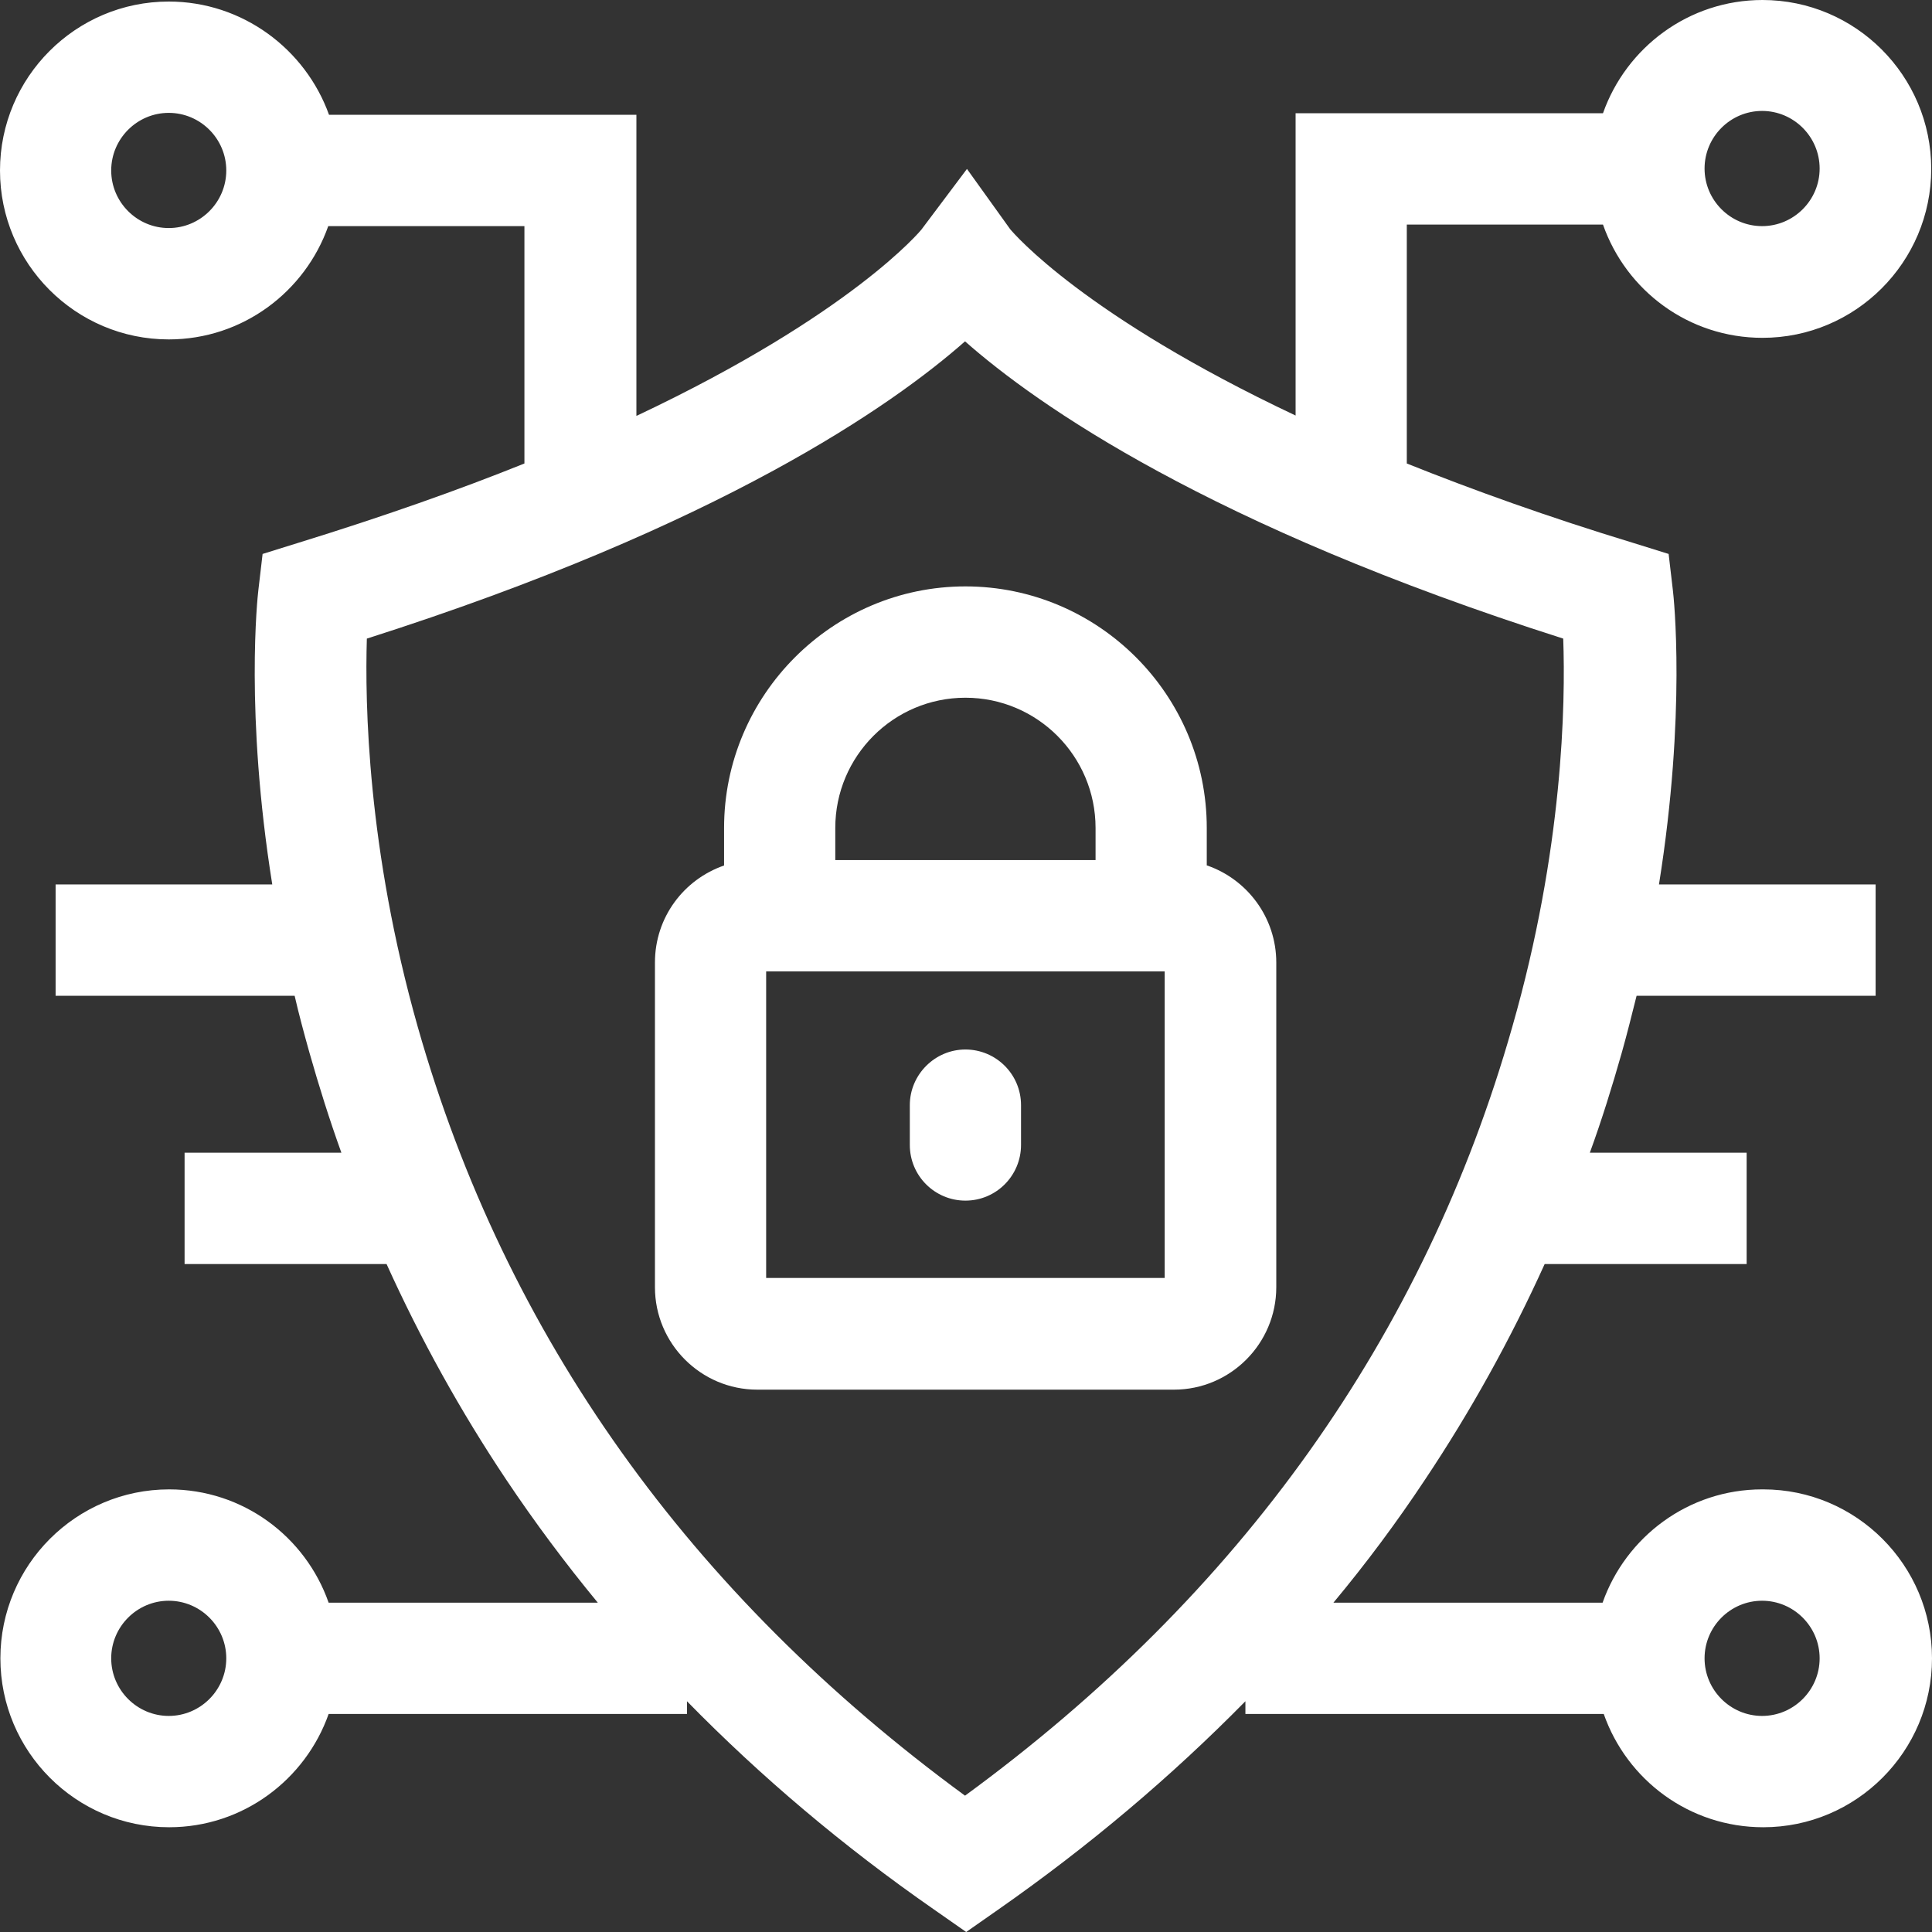
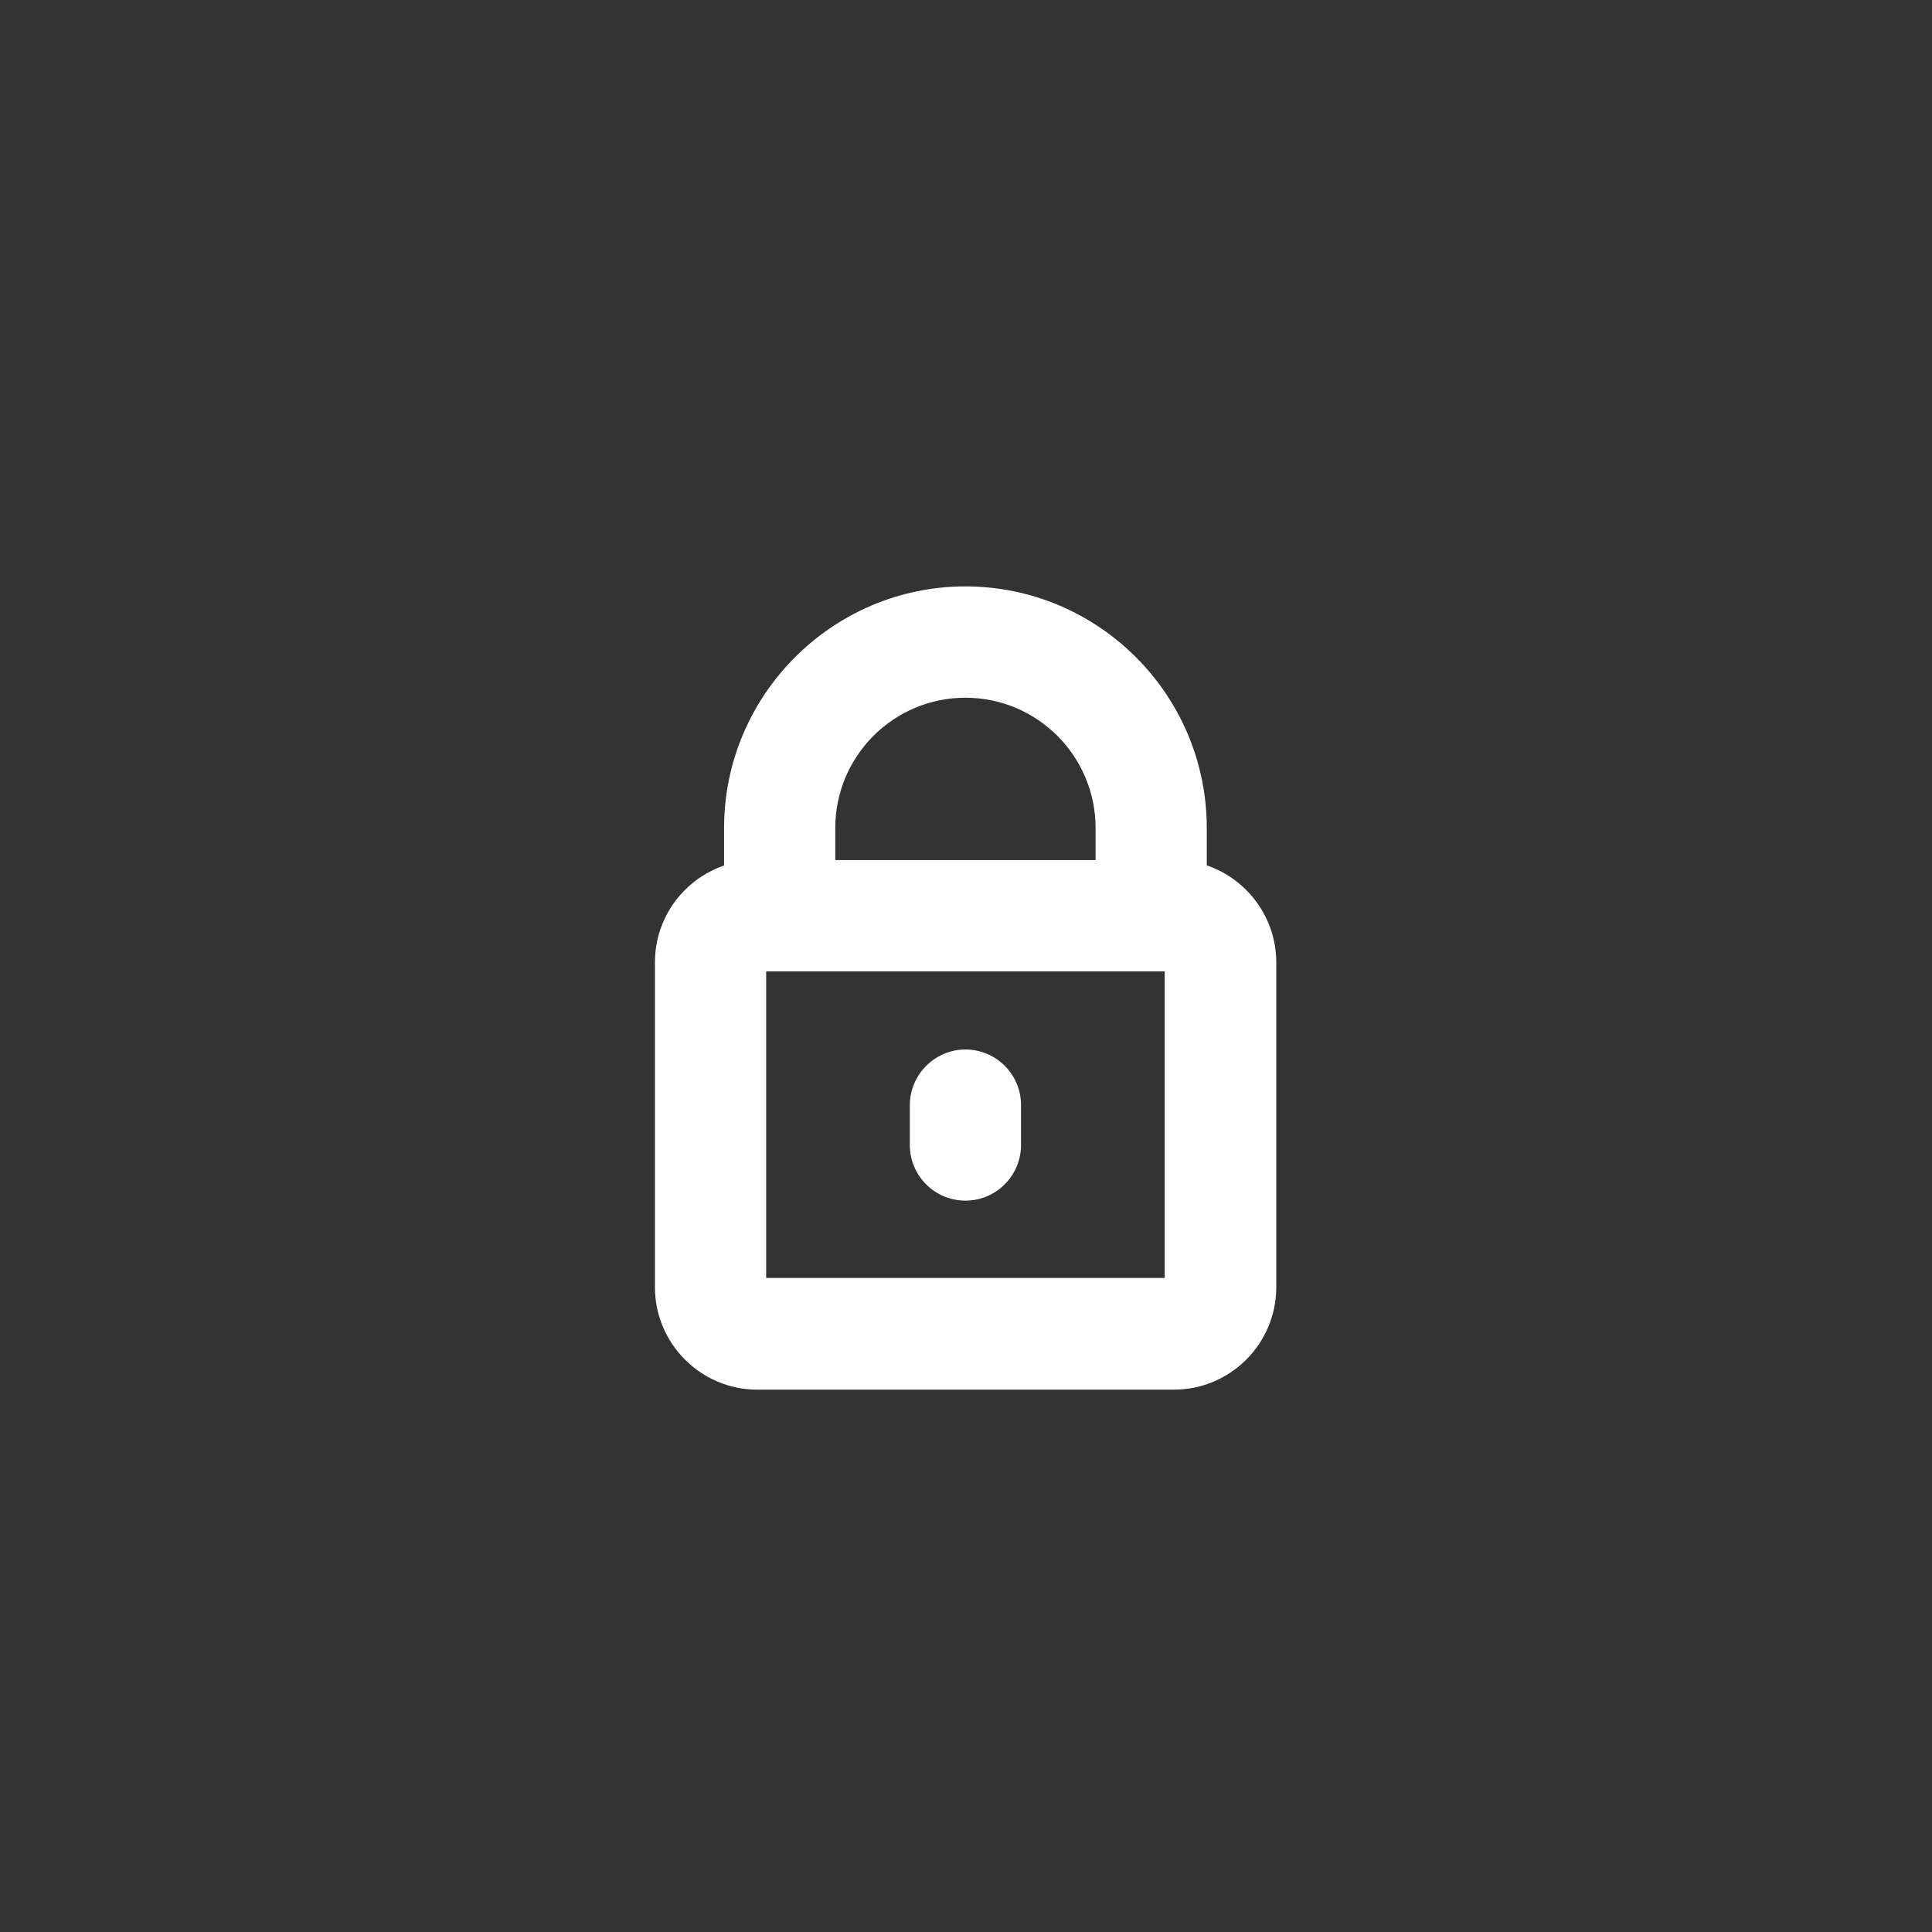
<svg xmlns="http://www.w3.org/2000/svg" width="50" height="50" viewBox="0 0 50 50" fill="none">
  <rect x="0" y="0" width="50" height="50" fill="#333333" stroke="none" />
  <path d="M31.231 22.399V21.428C31.231 17.977 28.423 15.176 24.985 15.176C21.547 15.176 18.739 17.987 18.739 21.428V22.399C17.699 22.759 16.95 23.739 16.95 24.91V33.313C16.95 34.774 18.139 35.964 19.598 35.964H30.382C31.841 35.964 33.03 34.774 33.03 33.313V24.91C33.03 23.749 32.281 22.759 31.241 22.399H31.231ZM24.985 18.057C26.844 18.057 28.353 19.567 28.353 21.428V22.259H21.617V21.428C21.617 19.567 23.126 18.057 24.985 18.057ZM30.142 33.073H19.828V25.14H30.142V33.073Z" fill="white" />
  <path d="M24.985 31.072C25.785 31.072 26.424 30.422 26.424 29.632V28.601C26.424 27.801 25.775 27.161 24.985 27.161C24.195 27.161 23.546 27.811 23.546 28.601V29.632C23.546 30.432 24.195 31.072 24.985 31.072Z" fill="white" />
-   <path d="M45.603 38.545C43.694 38.545 42.075 39.776 41.475 41.477H34.509C35.359 40.456 36.148 39.396 36.878 38.295C38.067 36.515 39.096 34.654 39.976 32.713H45.203V29.832H41.145C41.455 28.982 41.725 28.111 41.975 27.231C42.115 26.731 42.235 26.25 42.355 25.77H48.541V22.889H42.934C43.644 18.447 43.314 15.436 43.294 15.276L43.184 14.336L42.285 14.056C40.046 13.375 38.107 12.675 36.408 11.995V5.812H41.485C42.085 7.523 43.704 8.743 45.613 8.743C48.021 8.743 49.98 6.783 49.98 4.372C49.98 1.961 48.021 0 45.613 0C43.704 0 42.085 1.23 41.485 2.931H33.53V10.754C28.063 8.173 26.254 6.062 26.144 5.932L25.025 4.372L23.846 5.942C23.846 5.942 22.067 8.123 16.47 10.764V2.971H8.515C7.905 1.271 6.276 0.04 4.367 0.04C1.959 0.04 0 2.001 0 4.412C0 6.823 1.959 8.784 4.367 8.784C6.276 8.784 7.895 7.553 8.495 5.852H13.572V11.995C11.883 12.675 9.934 13.365 7.695 14.056L6.796 14.336L6.686 15.276C6.666 15.436 6.336 18.447 7.046 22.889H1.439V25.77H7.625C7.735 26.25 7.865 26.731 8.005 27.231C8.255 28.111 8.525 28.972 8.835 29.832H4.777V32.713H10.004C10.883 34.654 11.913 36.515 13.102 38.295C13.832 39.386 14.621 40.446 15.471 41.477H8.505C7.905 39.766 6.286 38.545 4.377 38.545C1.969 38.545 0.01 40.506 0.01 42.917C0.01 45.328 1.969 47.289 4.377 47.289C6.286 47.289 7.905 46.058 8.505 44.358H17.779V44.028C19.688 45.978 21.827 47.789 24.175 49.42L25.005 50L25.834 49.42C28.183 47.779 30.312 45.978 32.231 44.028V44.358H41.505C42.105 46.068 43.724 47.289 45.633 47.289C48.041 47.289 50 45.328 50 42.917C50 40.506 48.041 38.545 45.633 38.545H45.603ZM45.603 2.871C46.422 2.871 47.092 3.541 47.092 4.362C47.092 5.182 46.422 5.852 45.603 5.852C44.783 5.852 44.114 5.182 44.114 4.362C44.114 3.541 44.783 2.871 45.603 2.871ZM4.367 5.902C3.548 5.902 2.878 5.232 2.878 4.412C2.878 3.591 3.548 2.921 4.367 2.921C5.187 2.921 5.856 3.591 5.856 4.412C5.856 5.232 5.187 5.902 4.367 5.902ZM4.367 44.408C3.548 44.408 2.878 43.737 2.878 42.917C2.878 42.097 3.548 41.427 4.367 41.427C5.187 41.427 5.856 42.097 5.856 42.917C5.856 43.737 5.187 44.408 4.367 44.408ZM24.985 46.479C17.849 41.257 13.082 34.564 10.813 26.581C9.504 21.969 9.444 18.187 9.494 16.527C18.659 13.605 23.106 10.484 24.975 8.834C26.844 10.484 31.291 13.605 40.456 16.527C40.516 18.197 40.456 21.979 39.136 26.581C36.868 34.564 32.111 41.257 24.965 46.479H24.985ZM45.603 44.408C44.783 44.408 44.114 43.737 44.114 42.917C44.114 42.097 44.783 41.427 45.603 41.427C46.422 41.427 47.092 42.097 47.092 42.917C47.092 43.737 46.422 44.408 45.603 44.408Z" fill="white" />
</svg>